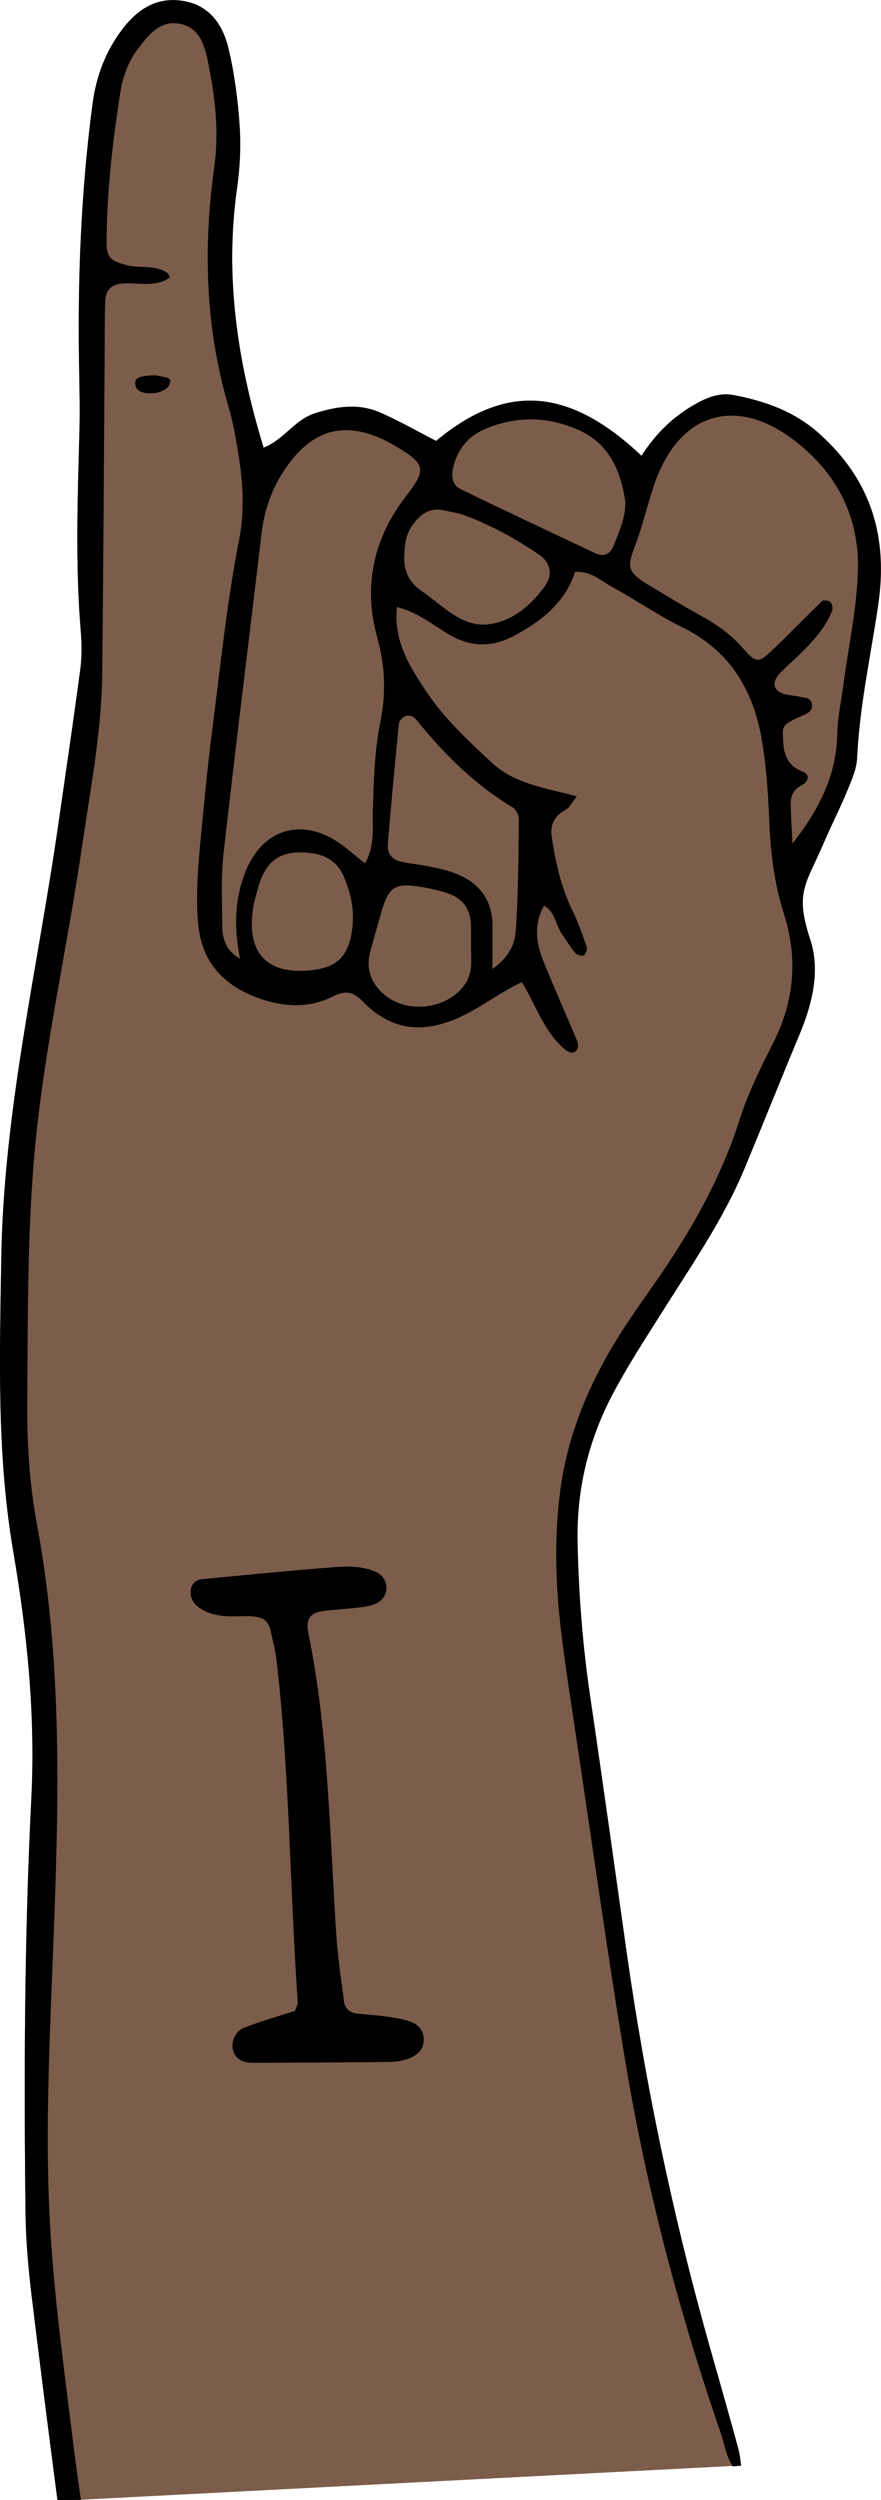
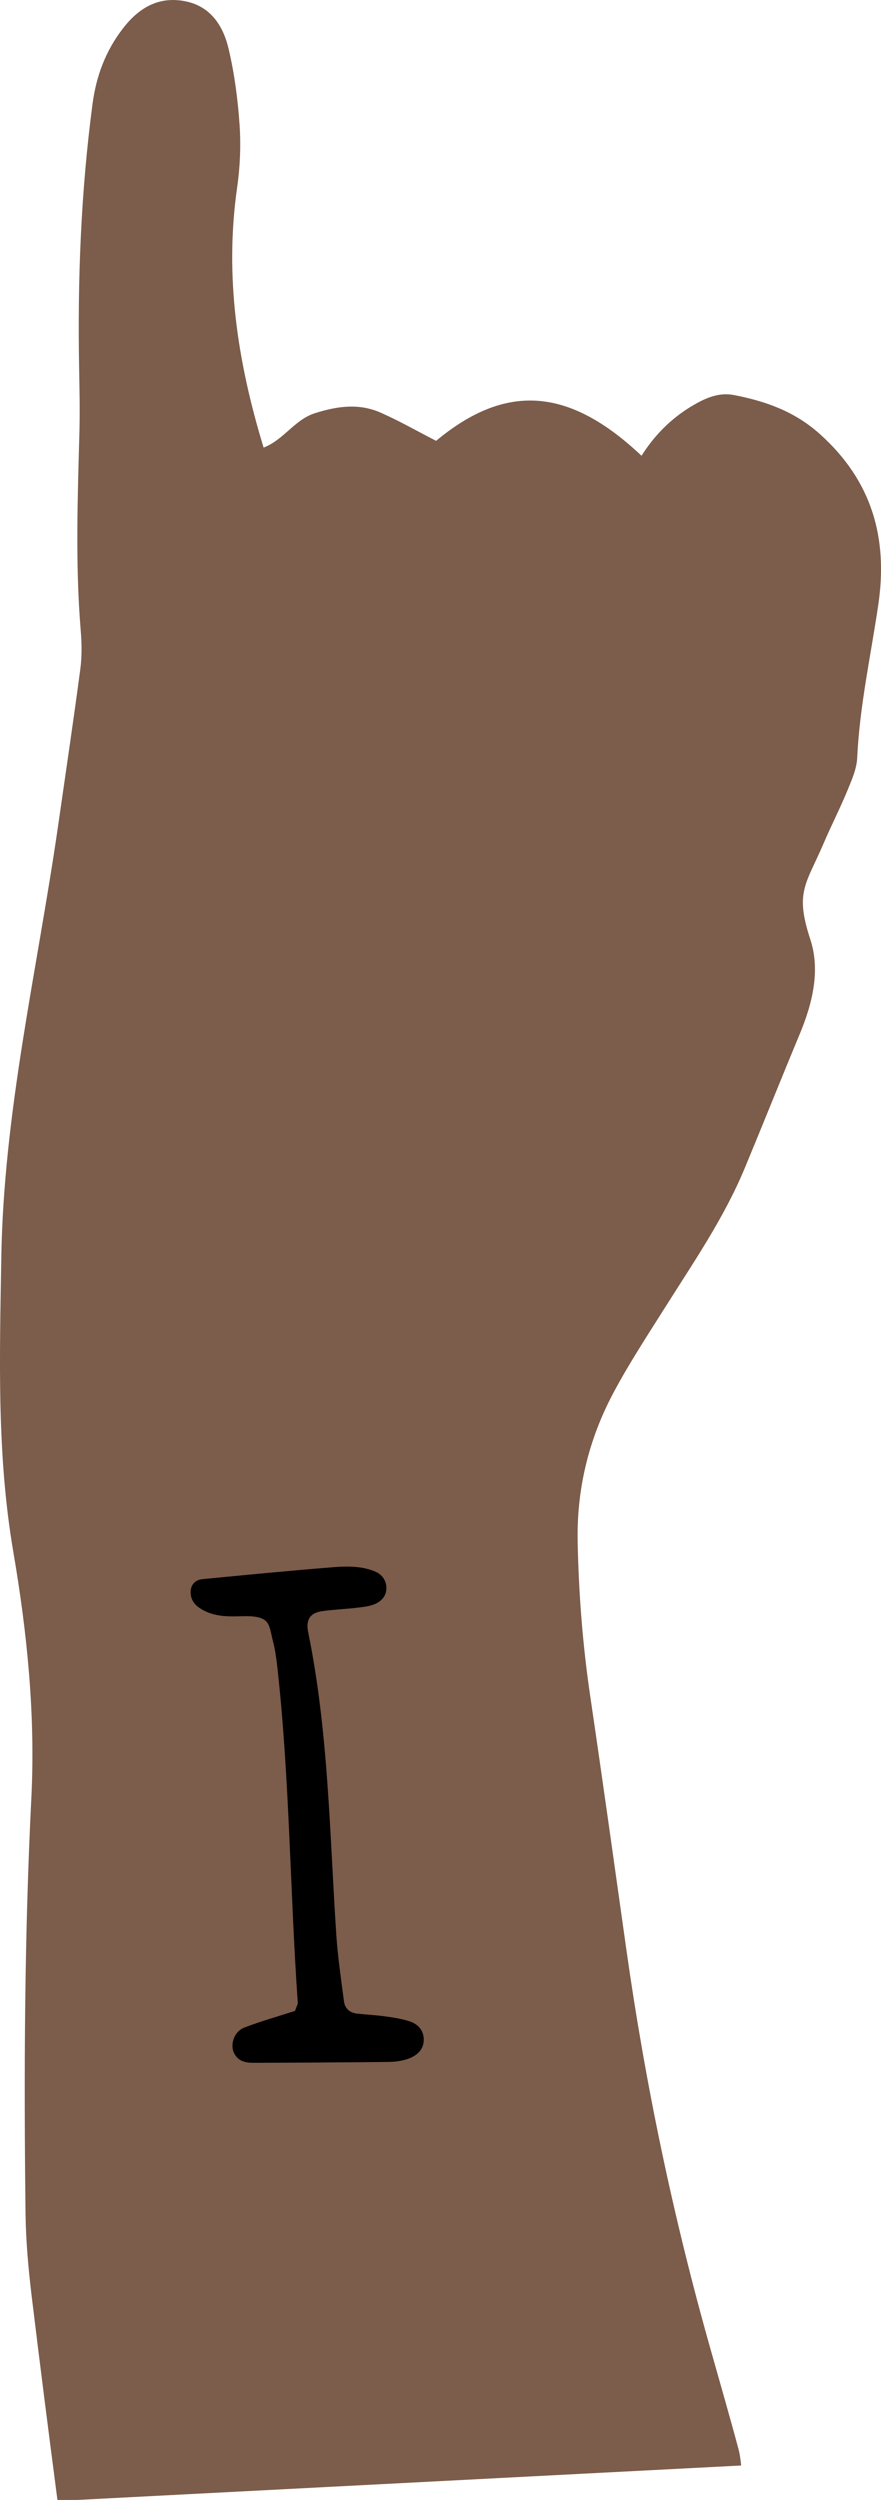
<svg xmlns="http://www.w3.org/2000/svg" id="Ebene_2" viewBox="0 0 163.19 462.8">
  <defs>
    <style>.cls-1{fill:#7c5c4a;}</style>
  </defs>
  <g id="Layer_1">
    <g id="I">
      <path class="cls-1" d="m137.29,456.42c-.11-1.02-.23-2.04-.49-3.02-1.7-6.34-3.53-12.63-5.31-18.95-6.82-24.15-11.95-48.65-15.46-73.5-2.21-15.65-4.39-31.31-6.7-46.95-1.4-9.47-2.13-18.96-2.33-28.53-.2-9.8,2.04-18.99,6.59-27.56,2.93-5.52,6.39-10.77,9.73-16.07,5.26-8.33,10.84-16.46,14.64-25.61,3.43-8.26,6.75-16.57,10.19-24.83,2.36-5.67,3.83-11.76,1.95-17.49-2.91-8.83-.8-10.16,2.49-17.85,1.41-3.29,3.05-6.48,4.41-9.79.79-1.92,1.69-3.95,1.78-5.97.45-9.58,2.52-18.91,3.91-28.35,1.82-12.37-1.17-22.9-10.76-31.54-4.71-4.25-10.1-6.14-15.99-7.28-2.43-.47-4.66.3-6.84,1.5-4.29,2.34-7.66,5.62-10.27,9.74-13.44-12.69-25.12-13.51-38.05-2.76-3.38-1.73-6.73-3.66-10.25-5.21-4.02-1.78-8.05-1.23-12.21.1-3.76,1.2-5.76,4.92-9.49,6.36-4.89-16.01-7.24-31.79-4.91-48.1.55-3.82.72-7.77.46-11.61-.32-4.74-.95-9.52-2.04-14.14-.99-4.2-3.3-7.83-7.99-8.77-4.94-.99-8.63,1.19-11.6,5.05-3.19,4.14-4.92,8.78-5.61,13.94-2.16,16.31-2.79,32.69-2.48,49.13.07,3.88.15,7.76.05,11.64-.33,12.24-.77,24.47.24,36.7.2,2.37.24,4.8-.07,7.15-1.3,9.76-2.75,19.5-4.15,29.24C6.89,179.61.67,205.82.24,232.85c-.29,18.22-.87,36.35,2.23,54.46,2.57,15.01,4.1,30.21,3.34,45.47-1.29,25.66-1.39,51.33-1.08,77,.06,5.06.52,10.13,1.12,15.16,1.53,12.63,3.14,25.25,4.79,37.87,1.26,0,2.52-.02,3.78-.02l122.87-6.37Z" />
-       <path d="m30.92,69.91c-.83-.21-1.67-.34-2.26-.45-.85.07-1.44.05-1.99.18-.81.18-1.79.33-1.61,1.52.14.96.87,1.42,1.76,1.57,1.48.25,2.9,0,4.12-.89.37-.27.51-.91.64-1.42.03-.11-.39-.45-.65-.51Zm121.01,10.52c-4.71-4.25-10.1-6.14-15.99-7.28-2.43-.47-4.66.3-6.84,1.5-4.29,2.34-7.66,5.62-10.27,9.74-13.44-12.69-25.12-13.51-38.05-2.76-3.38-1.73-6.73-3.66-10.25-5.21-4.02-1.78-8.05-1.23-12.21.1-3.76,1.2-5.76,4.92-9.49,6.36-4.89-16.01-7.24-31.79-4.91-48.1.55-3.82.72-7.77.46-11.61-.32-4.74-.95-9.52-2.04-14.14-.99-4.2-3.3-7.83-7.99-8.77-4.94-.99-8.63,1.19-11.6,5.05-3.19,4.14-4.92,8.78-5.61,13.94-2.16,16.31-2.79,32.69-2.48,49.13.07,3.88.15,7.76.05,11.64-.33,12.24-.77,24.47.24,36.7.2,2.37.24,4.8-.07,7.15-1.3,9.76-2.75,19.5-4.15,29.24C6.89,179.61.67,205.82.24,232.85c-.29,18.22-.87,36.35,2.23,54.46,2.57,15.01,4.1,30.21,3.34,45.47-1.29,25.66-1.39,51.33-1.08,77,.06,5.06.52,10.13,1.12,15.16,1.53,12.63,3.14,25.25,4.79,37.87,1.26,0,2.52-.02,3.78-.02.19,0,.38,0,.57,0-.57-3.96-1.13-7.93-1.61-11.9-1.56-12.73-3.32-25.47-4.07-38.26-.93-15.79-.26-31.63.36-47.45,1.09-27.74,2.29-55.51-2.83-83.04-1.37-7.37-1.84-14.8-1.79-22.28.06-8.96.06-17.92.29-26.87.17-6.56.48-13.13,1.07-19.66,1.71-19.05,6.03-37.7,8.78-56.59,1.55-10.62,3.62-21.2,3.74-31.98.22-19.4.31-38.8.45-58.21.03-3.58,0-7.16.1-10.74.06-2.06,1.09-3.19,3.31-3.33,2.89-.19,5.97.78,8.66-1.1-.17-.34-.23-.72-.45-.86-2.36-1.58-5.19-.77-7.74-1.48-2.79-.78-3.53-1.38-3.52-4.25.05-9.27,1.1-18.46,2.54-27.61.46-2.96,1.45-5.77,3.33-8.21,2.06-2.67,4.18-5.42,8.02-4.49,3.39.82,4.27,3.96,4.88,6.89,1.33,6.44,2.1,12.89,1.18,19.54-2.02,14.62-1.7,29.17,2.39,43.49.57,2,1.1,4.03,1.47,6.08,1.17,6.42,2.07,12.68.75,19.41-2.28,11.69-3.49,23.6-5.01,35.43-.84,6.51-1.45,13.05-2.08,19.59-.51,5.35-.98,10.7-.5,16.09.63,7.1,4.71,11.43,11.11,13.75,4.62,1.68,9.39,1.99,13.91-.32,2.25-1.15,3.73-.85,5.45.94,5.53,5.71,11.68,6.05,18.75,2.57,3.65-1.79,6.9-4.35,10.74-6.12,2.74,4.48,4.13,9.24,7.92,12.4.7.58,1.51,1.02,2.22.21.29-.34.32-1.17.13-1.64-2.06-4.95-4.27-9.85-6.27-14.82-1.37-3.39-1.87-6.88.12-10.31,2.04,1.16,2.12,3.48,3.24,5.16.82,1.23,1.61,2.49,2.55,3.62.3.36,1.22.62,1.56.42.37-.22.69-1.12.54-1.55-.77-2.24-1.55-4.5-2.59-6.63-2.13-4.35-3.19-8.97-3.88-13.72-.34-2.38.52-3.96,2.62-5.09.69-.37,1.09-1.29,2.01-2.44-5.69-1.59-11.34-2.18-15.7-6.21-4.4-4.07-8.79-8.14-12.12-13.12-3.1-4.64-6.17-9.42-5.49-15.72,4.04,1,6.77,3.45,9.84,5.2,4.02,2.29,7.91,2.23,11.91.09,5.09-2.72,9.42-6.17,11.23-11.78,2.95-.23,4.75,1.61,6.79,2.72,4.45,2.44,8.65,5.34,13.19,7.57,8.88,4.37,13.16,11.82,14.68,21.11.77,4.7,1.11,9.48,1.3,14.24.24,6,.9,11.93,2.73,17.64,2.69,8.43,1.89,16.4-2.15,24.25-2.31,4.5-4.54,9.12-6.07,13.92-3.41,10.66-8.8,20.21-15.1,29.34-2.2,3.19-4.48,6.34-6.58,9.6-5.88,9.14-10.13,18.94-11.54,29.81-1.12,8.63-.86,17.29.18,25.91.82,6.81,1.89,13.59,2.91,20.38,2.96,19.76,5.71,39.56,8.99,59.28,3.87,23.28,9.84,46.07,17.55,68.39.75,2.18,1.08,4.6,2.34,6.55.51-.05,1.02-.1,1.53-.15-.11-1.02-.23-2.04-.49-3.02-1.7-6.34-3.53-12.63-5.31-18.95-6.82-24.15-11.95-48.65-15.46-73.5-2.21-15.65-4.39-31.31-6.7-46.95-1.4-9.47-2.13-18.96-2.33-28.53-.2-9.8,2.04-18.99,6.59-27.56,2.93-5.52,6.39-10.77,9.73-16.07,5.26-8.33,10.84-16.46,14.64-25.61,3.43-8.26,6.75-16.57,10.19-24.83,2.36-5.67,3.83-11.76,1.95-17.49-2.91-8.83-.8-10.16,2.49-17.85,1.41-3.29,3.05-6.48,4.41-9.79.79-1.92,1.69-3.95,1.78-5.97.45-9.58,2.52-18.91,3.91-28.35,1.82-12.37-1.17-22.9-10.76-31.54Zm-86.97,93.15c-.87,3.76-2.88,5.45-6.84,5.97-8.48,1.11-12.5-2.93-11.26-11.35.17-1.17.54-2.32.84-3.48,1.43-5.44,4.19-7.39,9.66-6.84,2.88.31,5.11,1.62,6.3,4.33,1.59,3.64,2.2,7.44,1.3,11.36Zm20.97,8.92c-3.49,4.53-10.94,5.23-15.1,1.32-2.08-1.96-3.02-4.4-2.33-7.26.56-2.31,1.26-4.58,1.9-6.87,1.59-5.7,2.55-6.37,8.02-5.43,1.46.25,2.92.6,4.33,1.05,2.87.9,4.4,2.89,4.49,5.92.04,1.19,0,2.38,0,3.56,0,2.64.48,5.37-1.32,7.71Zm-12.05-48.48c.05-.49.55-1.1,1.01-1.35.87-.46,1.74-.03,2.3.66,5.09,6.29,10.75,11.92,17.74,16.12.63.38,1.19,1.45,1.18,2.2-.08,6.83-.1,13.68-.56,20.49-.15,2.2-.82,4.68-4.33,7.25,0-3.33,0-5.68,0-8.03,0-5.21-2.92-8.34-7.52-9.9-2.78-.95-5.78-1.33-8.71-1.79-2.09-.33-3.33-1.32-3.15-3.46.61-7.41,1.31-14.8,2.04-22.2Zm-3.99-15.94c1.52,5.41,1.6,10.49.53,15.8-1.07,5.29-1.17,10.64-1.36,16.01-.11,3.16.47,6.51-1.44,9.94-2.13-1.65-3.79-3.23-5.72-4.38-6.56-3.89-13.1-1.72-16.17,5.32-2.35,5.38-2.4,10.99-1.28,16.66l.32.28-.39-.3c-2.38-1.27-3.19-3.49-3.21-5.96-.04-4.46-.26-8.97.23-13.38,2.23-19.82,4.72-39.61,7.06-59.42.58-4.86,2.28-9.2,5.26-13.09,4.48-5.86,9.82-7.37,16.5-4.55,1.09.46,2.14,1.04,3.16,1.65,5.54,3.28,5.65,4.27,1.75,9.31-6.04,7.8-7.87,16.77-5.24,26.1Zm31.24-9.87c-2.63,3.83-6.32,6.88-10.73,7.37-4.95.55-8.51-3.6-12.39-6.23-2.42-1.64-3.31-4.1-3.11-6.55.06-2.24.36-3.95,1.44-5.49,1.48-2.1,3.24-3.46,5.99-2.81,1.16.27,2.36.41,3.47.81,5.06,1.82,9.73,4.43,14.15,7.44,2.01,1.37,2.41,3.65,1.17,5.47Zm12.57-7.29c-.6,1.59-1.76,2.3-3.48,1.48-8.31-3.94-16.65-7.83-24.92-11.86-1.47-.72-1.75-2.27-1.39-3.87.77-3.44,2.75-5.89,5.98-7.26,5.79-2.45,11.6-2.35,17.32.21,5.84,2.62,7.79,7.78,8.62,13.24.05,3.13-1.18,5.56-2.12,8.05Zm45.21,4.94c-.24,7.19-1.82,14.16-2.73,21.24-.38,2.95-1.06,5.89-1.1,8.84-.12,7.71-3.52,14.16-8.3,20.23-.11-2.37-.25-4.73-.32-7.1-.04-1.57.41-2.86,1.97-3.66,1.28-.66,1.75-1.98.25-2.57-2.69-1.04-3.45-2.93-3.61-5.52-.19-3.07-.3-3.1,3.52-4.82.84-.38,1.72-.7,1.81-1.67.16-1.72-1.33-1.62-2.39-1.88-.86-.21-1.79-.19-2.64-.43-2.19-.63-2.53-2.21-.82-3.97,1.45-1.5,3.06-2.84,4.51-4.33,2.07-2.14,4.02-4.4,5.1-7.23.16-.43-.04-1.24-.38-1.55-.31-.29-1.26-.39-1.52-.15-3.21,3.09-6.29,6.31-9.53,9.37-2.18,2.05-2.77,2.05-4.97-.5-2.19-2.54-4.76-4.43-7.66-6.02-3.13-1.71-6.18-3.59-9.25-5.41-5.1-3.02-4.72-3.65-2.9-8.57.93-2.51,1.57-5.12,2.36-7.67.44-1.42.86-2.86,1.41-4.24,4.99-12.51,15.29-14.32,25.06-6.99,7.97,5.97,12.49,14.14,12.13,24.6Z" />
      <path d="m54.65,372.26c.33-.94.53-1.23.51-1.5-1.46-20.8-1.49-41.68-3.82-62.42-.17-1.48-.38-2.96-.75-4.4-.86-3.28-.32-4.93-5.95-4.74-2.68.09-5.38.06-7.74-1.57-1.06-.73-1.63-1.77-1.59-2.99.04-1.33.91-2.19,2.22-2.31,8-.77,16-1.55,24.01-2.19,2.66-.21,5.39-.28,7.93.78,1.1.46,1.94,1.38,2.08,2.67.18,1.73-.81,2.85-2.27,3.42-1.08.42-2.31.52-3.49.65-2.07.24-4.16.31-6.22.62-2.11.32-2.96,1.57-2.49,3.86,3.78,18.48,3.97,37.28,5.21,55.99.28,4.15.89,8.28,1.43,12.4.17,1.29,1.07,2.08,2.39,2.23,1.78.2,3.56.28,5.33.53,1.47.2,2.95.44,4.36.88,1.51.47,2.61,1.58,2.69,3.21.1,2.08-1.32,3.24-3.1,3.82-1.11.36-2.33.5-3.51.51-8.34.09-16.67.14-25.01.16-1.54,0-2.95-.38-3.61-2.02-.61-1.51.18-3.79,1.93-4.47,3.03-1.18,6.18-2.06,9.47-3.12Z" />
    </g>
  </g>
</svg>